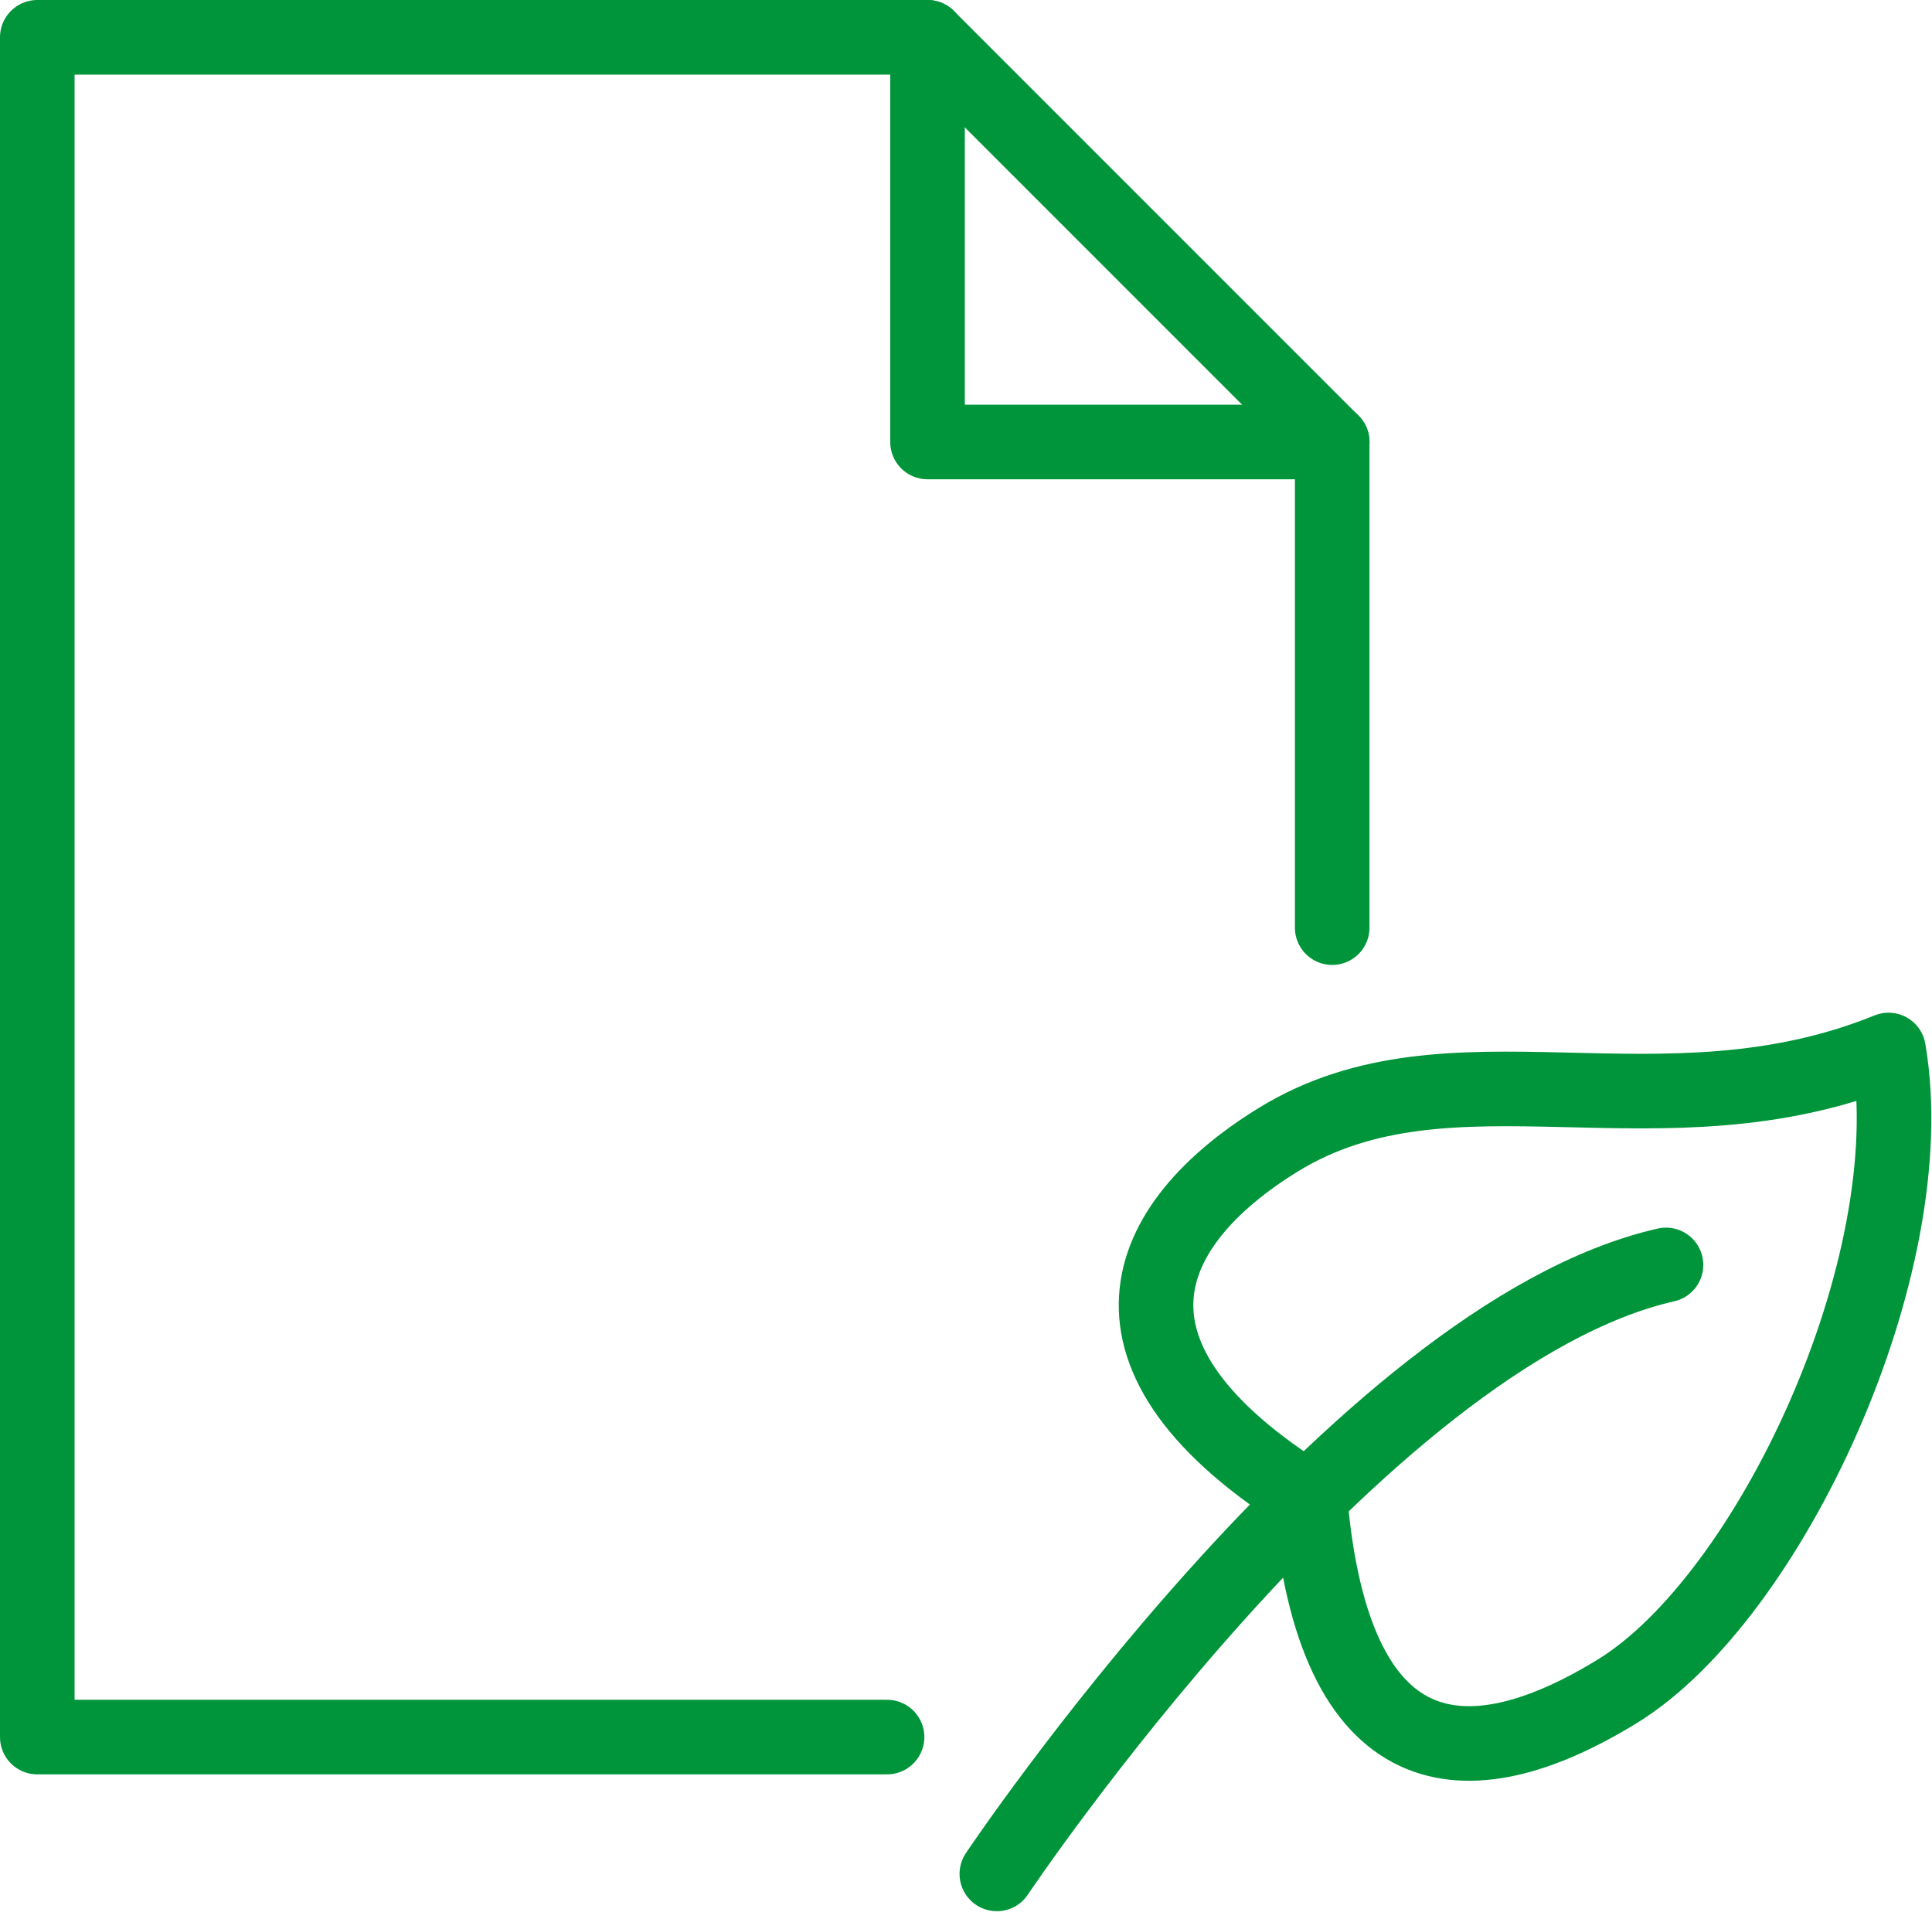
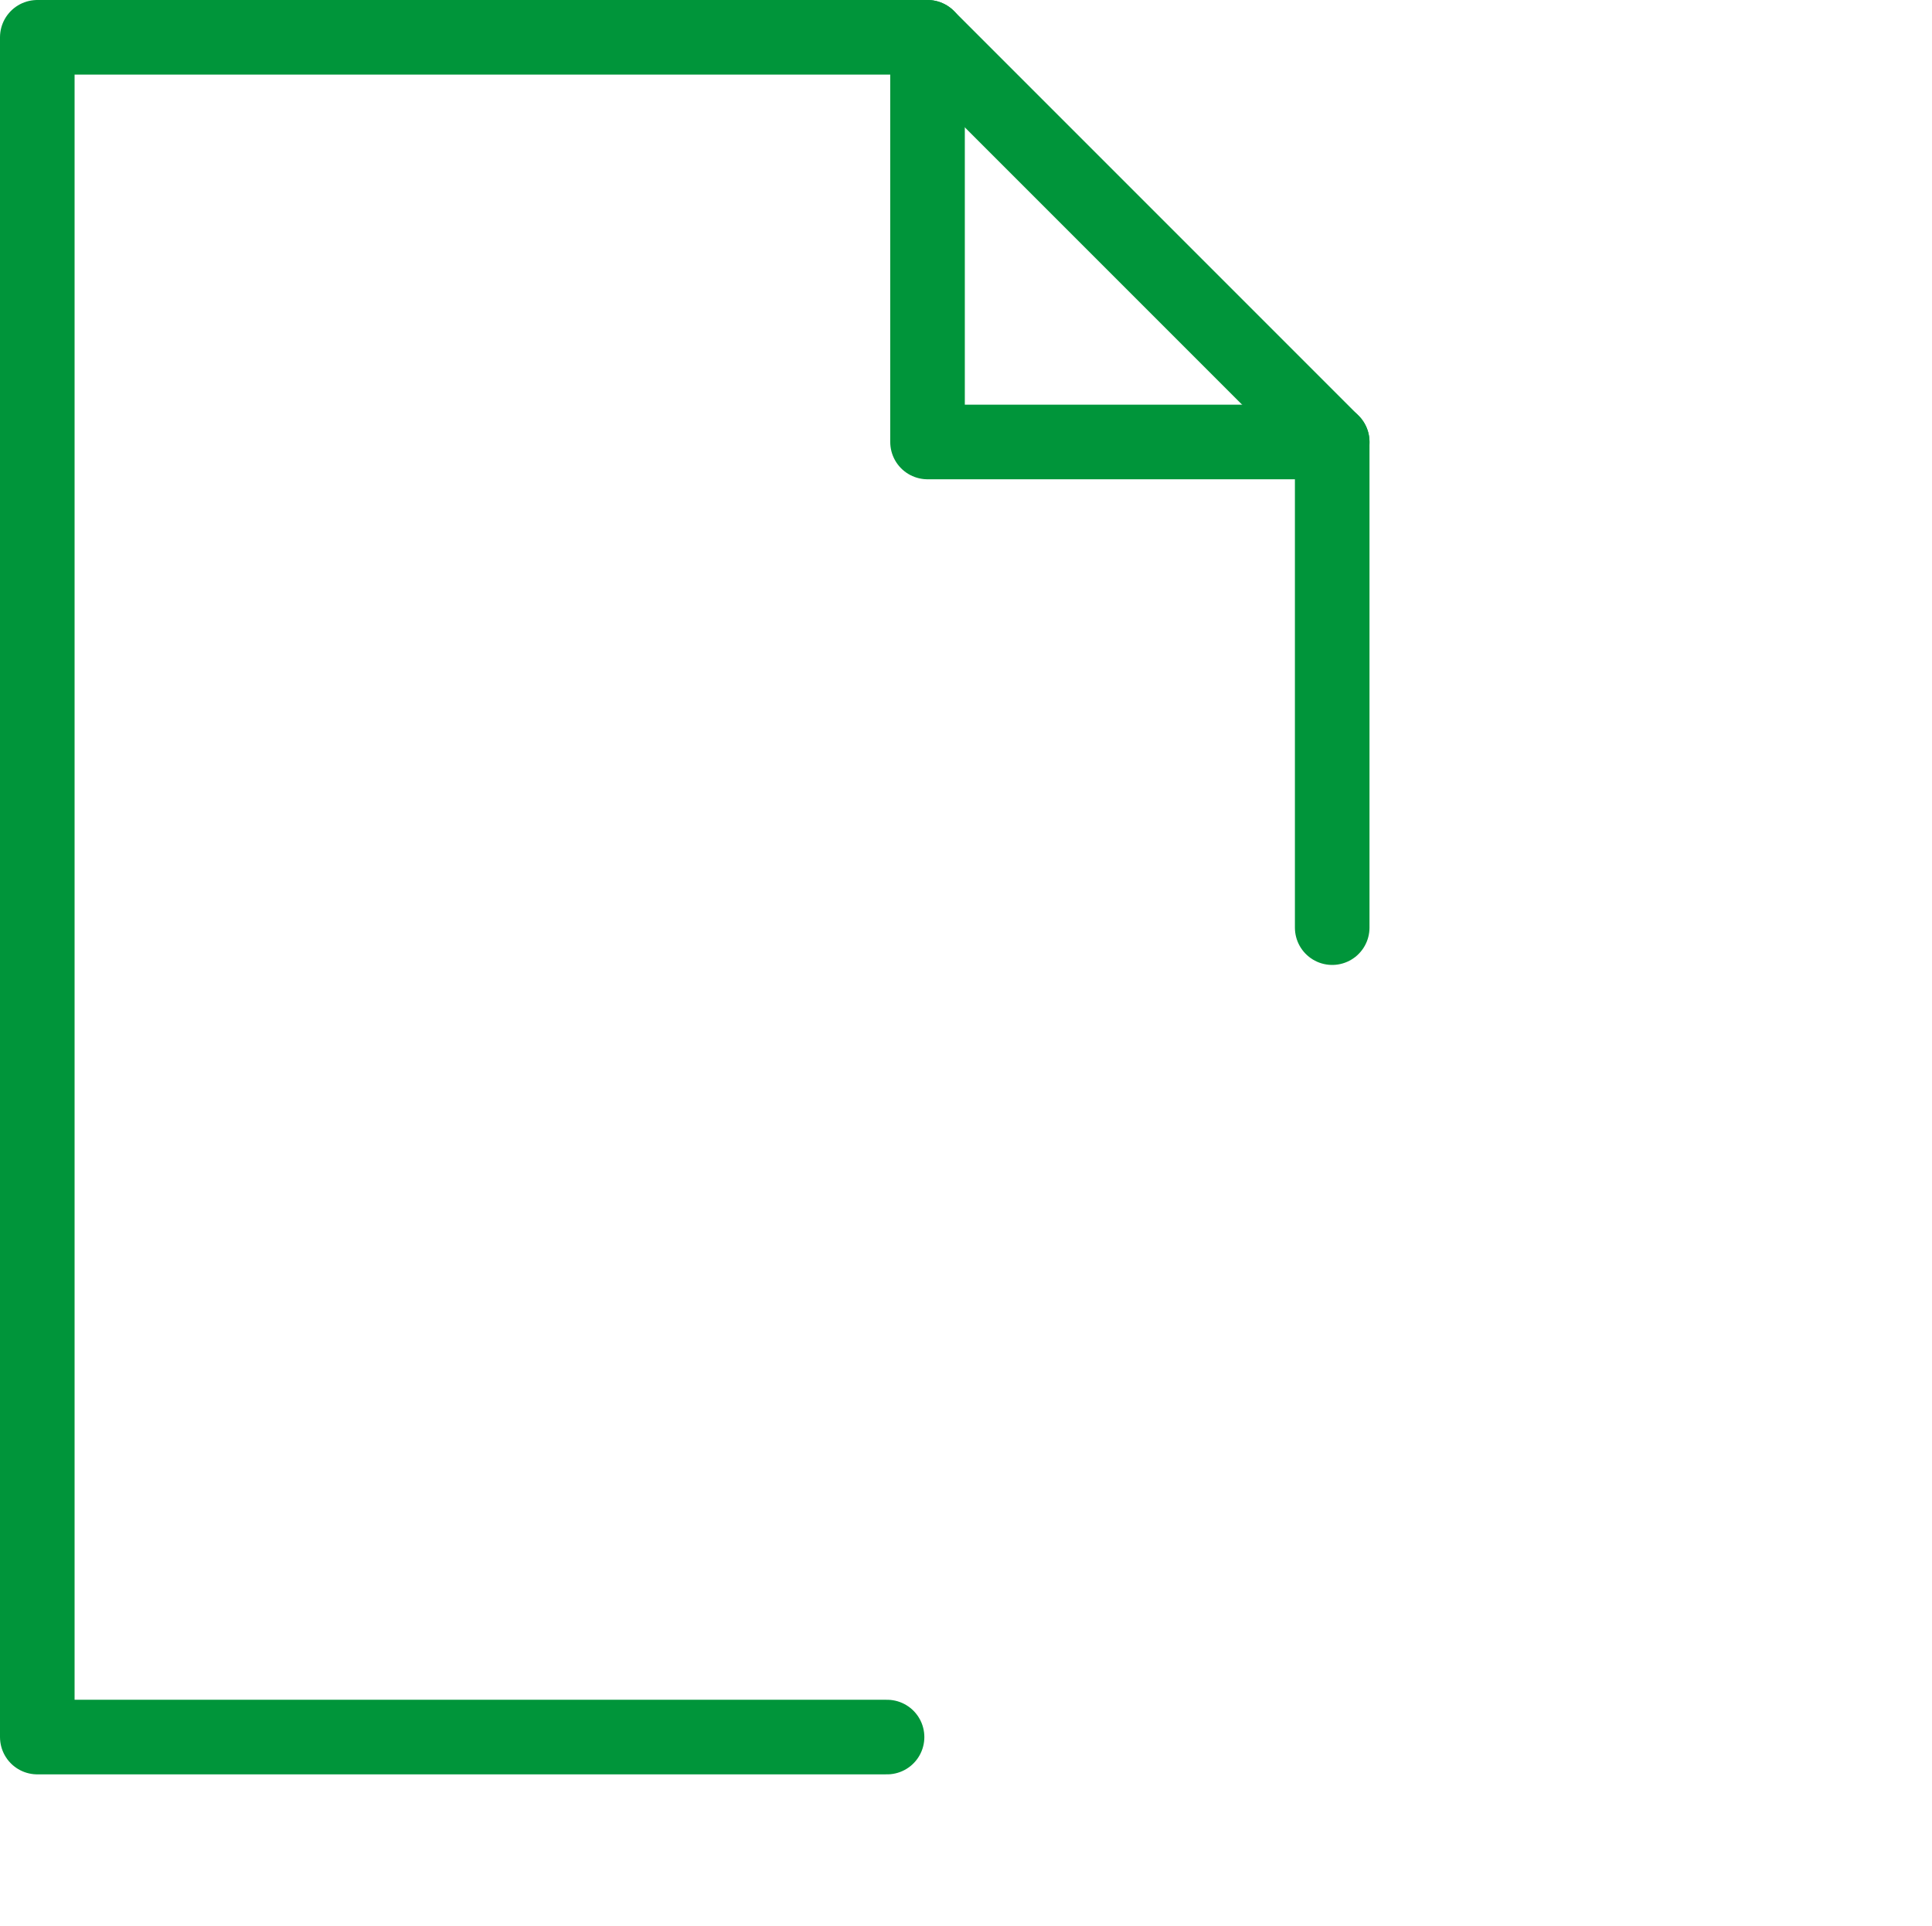
<svg xmlns="http://www.w3.org/2000/svg" width="77.715" height="77.452" viewBox="0 0 77.715 77.452">
  <g id="Group_397" data-name="Group 397" transform="translate(-240 -3024)">
    <path id="Path_1722" data-name="Path 1722" d="M275.682,3093.867H241.5V3025.5h35.809l16.279,16.28v19.531" transform="translate(0 0)" fill="none" stroke="#00953a" stroke-linecap="round" stroke-linejoin="round" stroke-width="3" />
    <path id="Path_1723" data-name="Path 1723" d="M252.5,3025.5v16.277h16.279" transform="translate(24.81 0)" fill="none" stroke="#00953a" stroke-linecap="round" stroke-linejoin="round" stroke-width="3" />
-     <path id="Path_1724" data-name="Path 1724" d="M260.258,3041.607c-5.547,3.409-8.009,8.739,1.263,14.5.947,10.88,6.231,11.459,12.361,7.693s12.391-17.15,10.906-25.791C275.614,3041.734,267.2,3037.353,260.258,3041.607Z" transform="translate(31.179 28.223)" fill="none" stroke="#00953a" stroke-linecap="round" stroke-linejoin="round" stroke-width="3" />
-     <path id="Path_1725" data-name="Path 1725" d="M253.356,3065.161s14.52-21.678,26.917-24.494" transform="translate(26.742 34.21)" fill="none" stroke="#00953a" stroke-linecap="round" stroke-linejoin="round" stroke-width="3" />
  </g>
</svg>